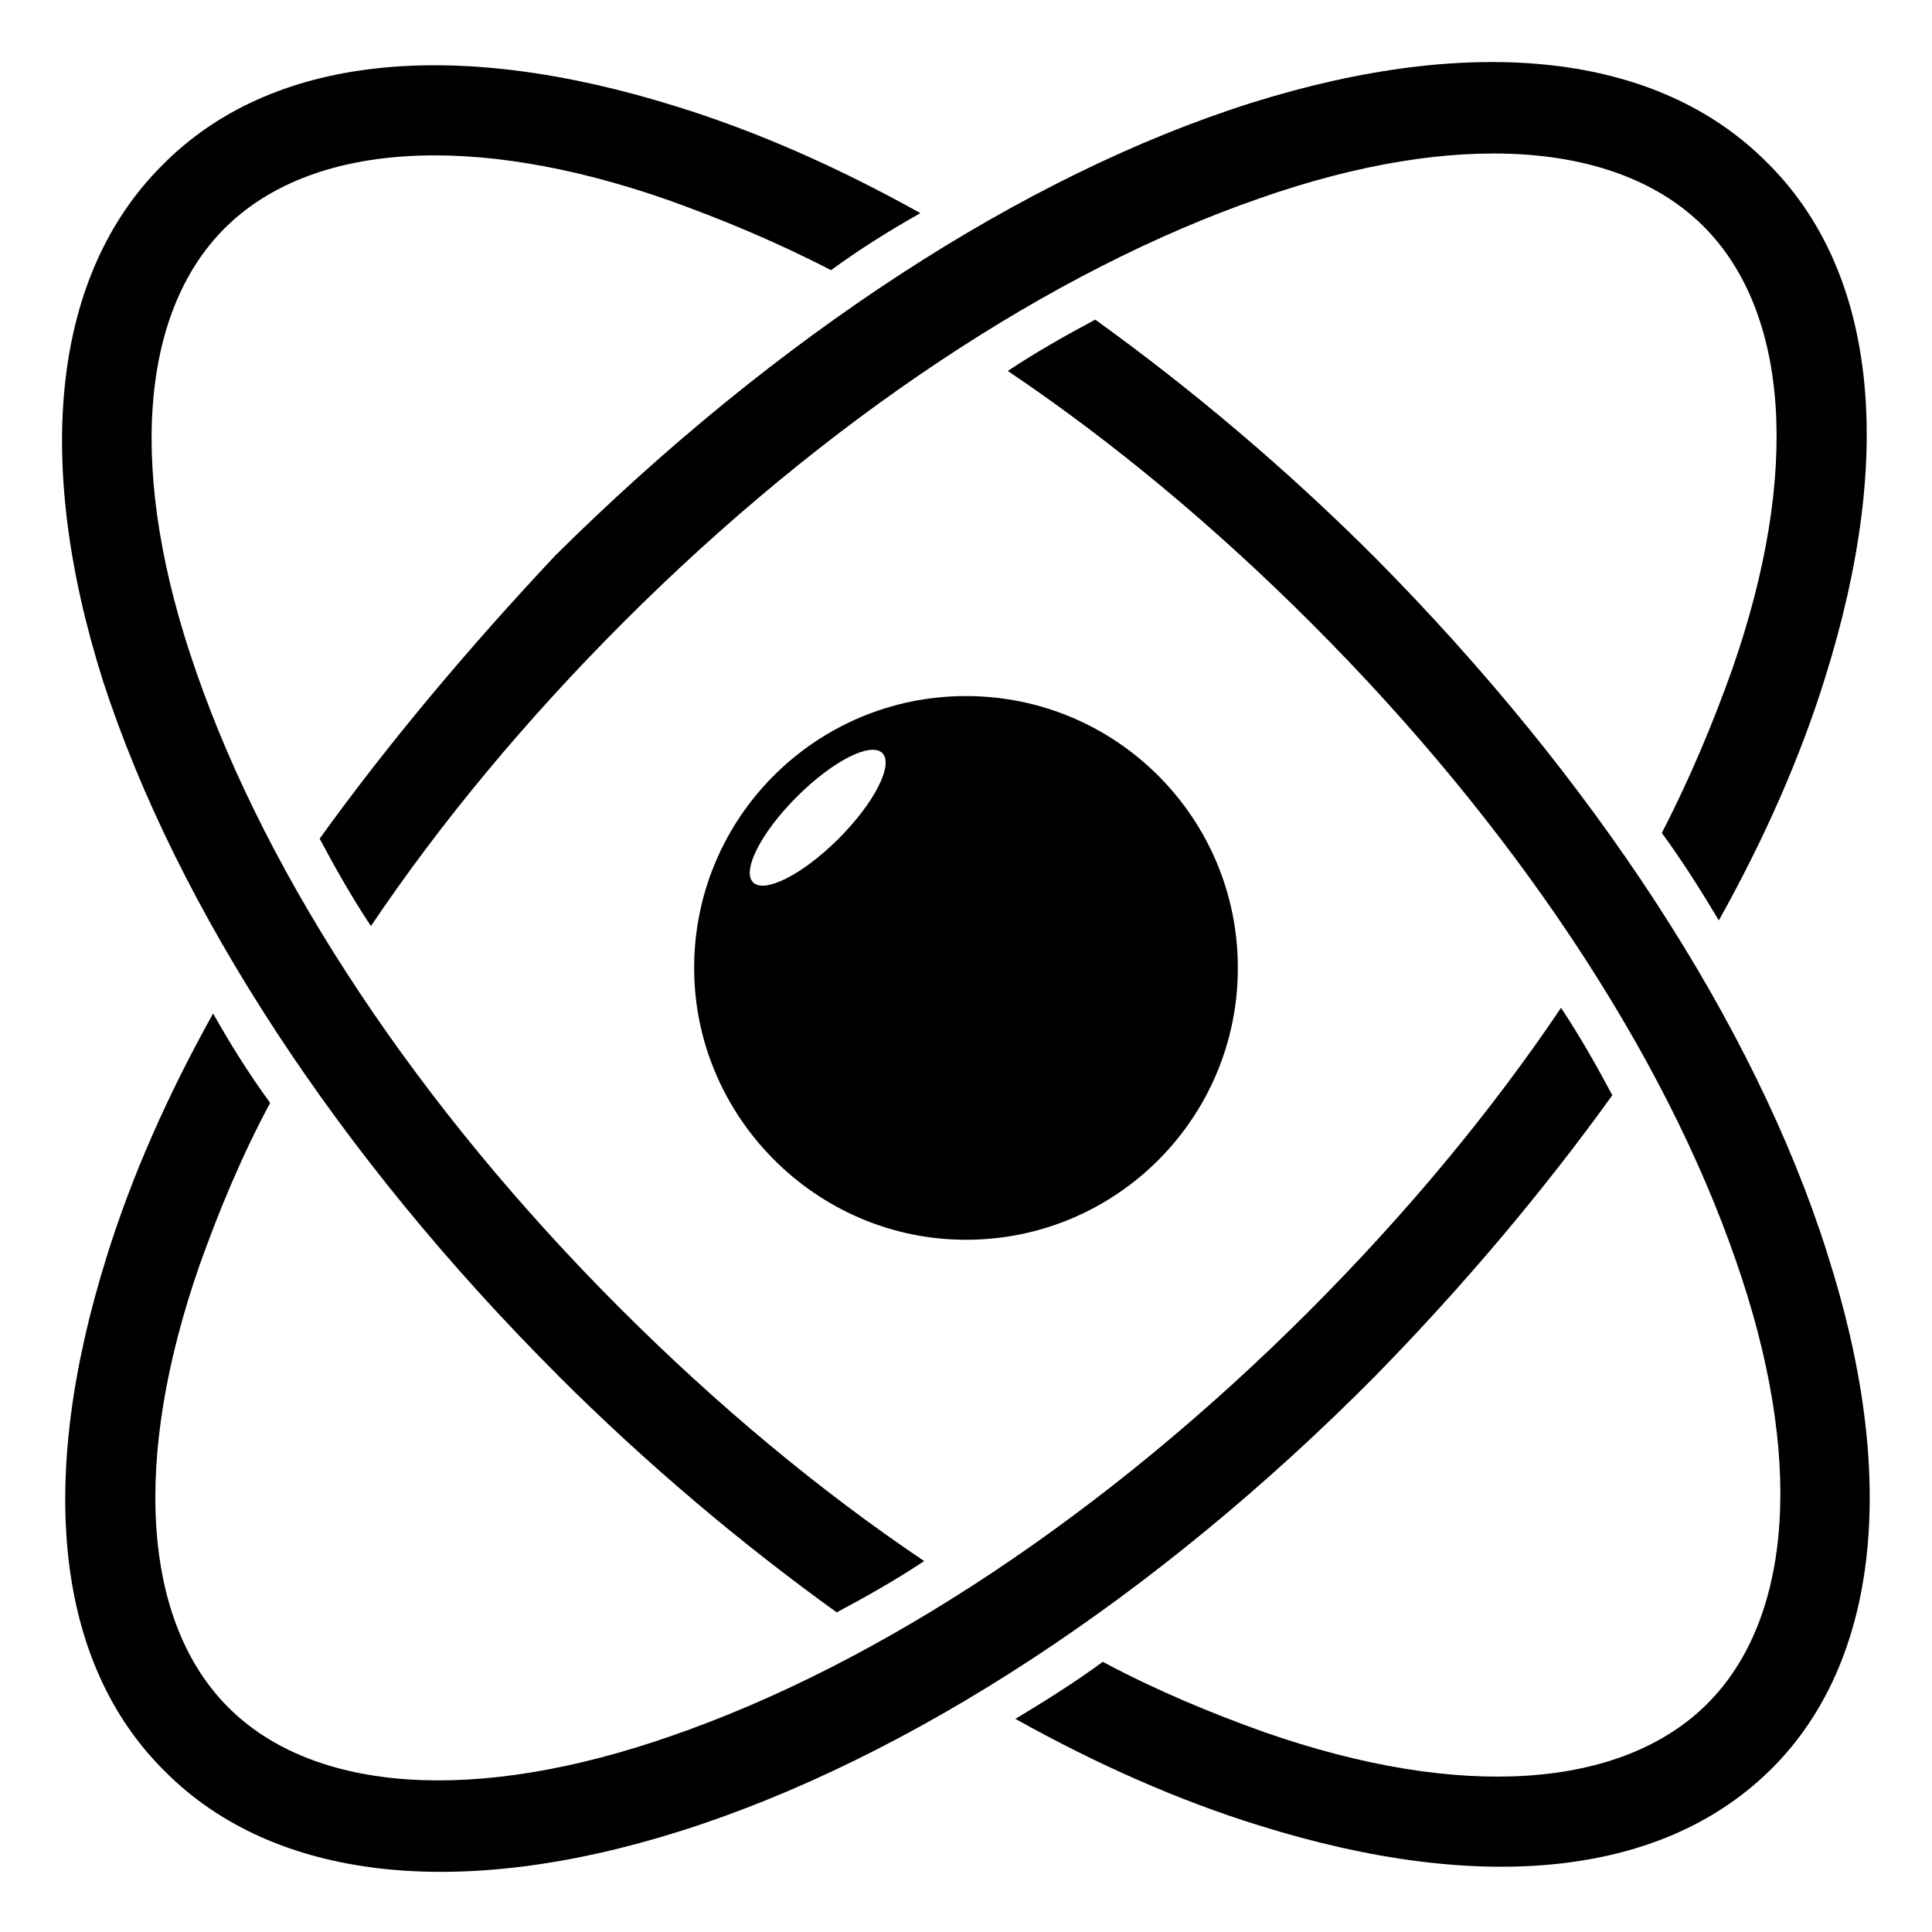
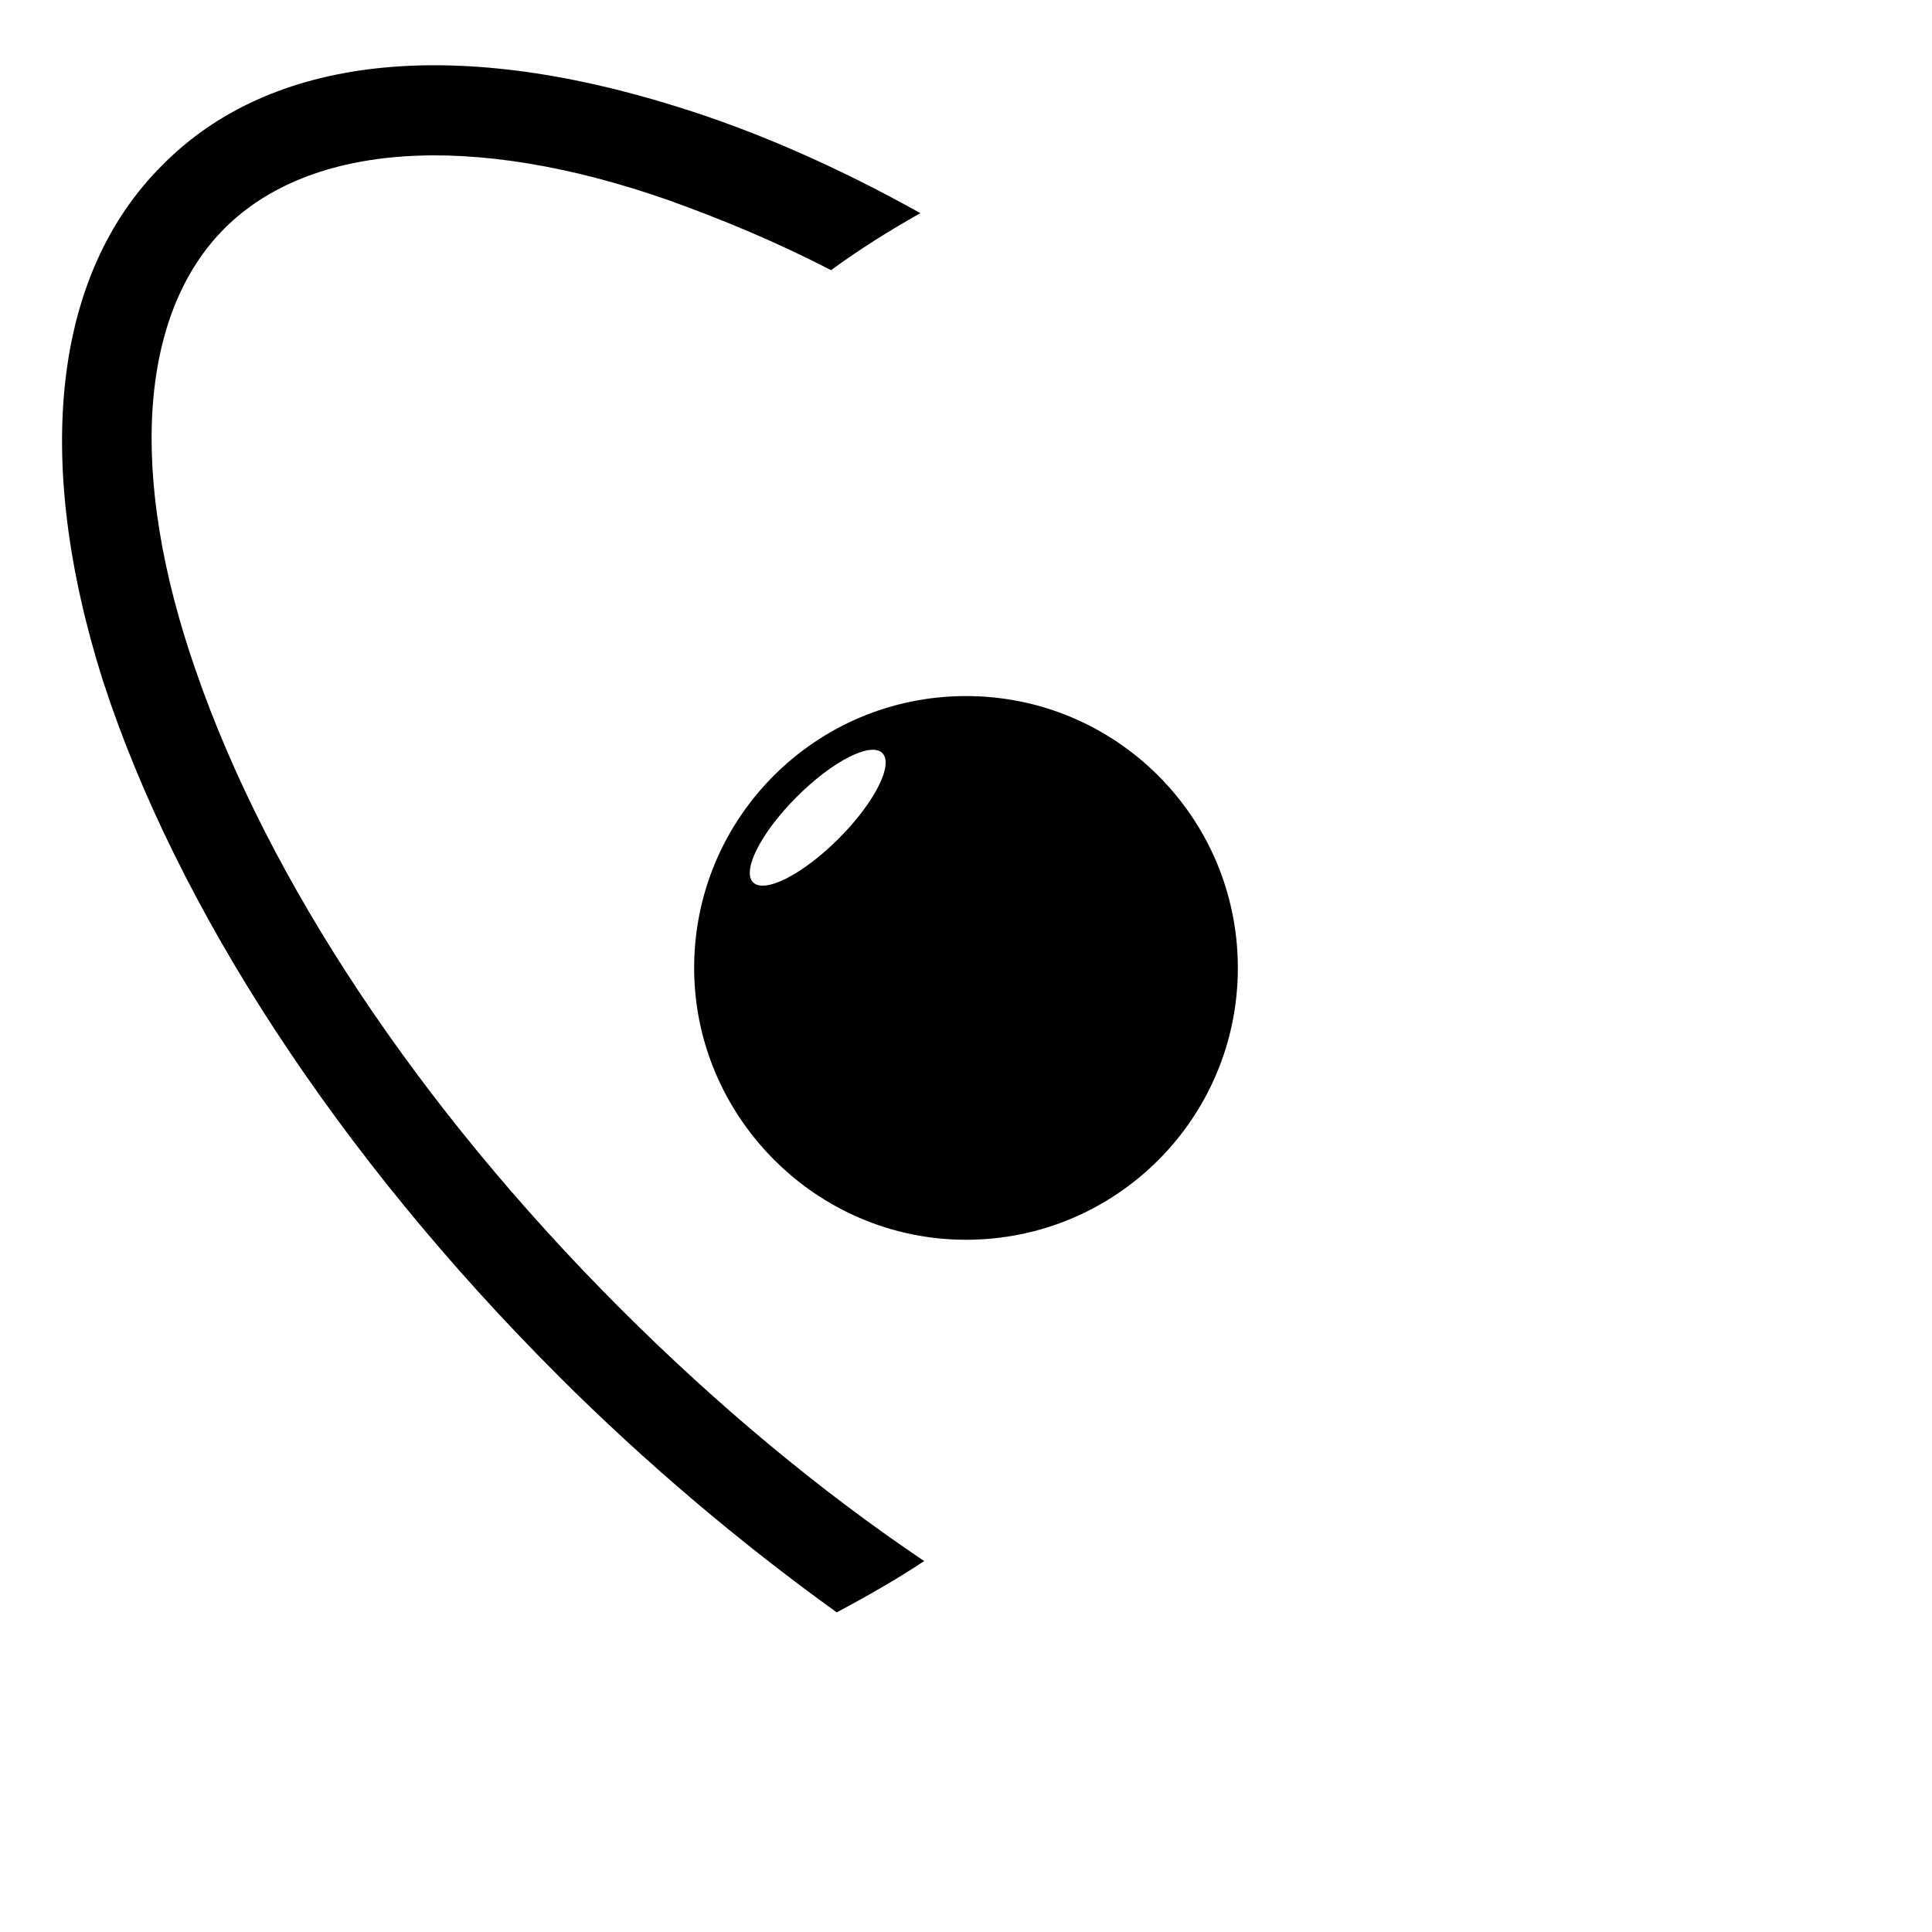
<svg xmlns="http://www.w3.org/2000/svg" fill="#000000" width="800px" height="800px" version="1.1" viewBox="144 144 512 512">
  <g>
    <path d="m291.68 508.32c23.68 23.68 48.871 44.84 74.059 62.977 7.559-4.031 15.617-8.566 23.176-13.602-27.711-18.641-54.914-41.312-80.609-67.008-53.402-53.402-93.203-113.36-112.35-168.78-18.137-51.891-15.113-94.715 7.559-117.39s65.496-25.695 117.39-7.559c14.105 5.039 28.719 11.082 43.328 18.641 7.559-5.543 15.617-10.578 23.68-15.113-21.664-12.09-43.328-21.664-64.488-28.215-59.449-18.641-107.82-13.602-136.53 15.617-28.719 28.719-34.258 77.586-15.617 136.53 19.645 60.461 62.469 125.96 120.41 183.89z" />
-     <path d="m571.29 434.26c-4.031-7.559-8.566-15.617-13.602-23.176-18.641 27.711-41.312 54.914-67.008 80.609-53.402 53.402-113.36 93.203-168.78 112.35-51.891 18.137-94.715 15.113-117.39-7.559s-25.695-65.496-7.559-117.39c5.039-14.105 11.082-28.719 18.641-42.824-5.543-7.559-10.578-15.617-15.113-23.68-12.09 21.664-21.664 43.328-28.215 64.488-18.641 59.449-13.602 107.82 15.617 136.53 28.719 28.719 77.586 34.258 136.53 15.617 60.457-19.145 125.95-61.969 183.89-120.41 23.684-24.18 44.844-49.367 62.98-74.559z" />
-     <path d="m628.22 476.07c-19.145-60.457-61.969-125.95-119.91-184.39-23.68-23.68-48.871-44.84-74.059-62.977-7.559 4.031-15.617 8.566-23.176 13.602 27.711 18.641 54.914 41.312 80.609 67.008 53.402 53.402 93.203 113.36 112.35 168.78 18.137 51.891 15.113 94.715-7.559 117.39-22.672 22.672-65.496 25.695-117.39 7.559-14.105-5.039-28.719-11.082-42.824-18.641-7.559 5.543-15.617 10.578-23.176 15.113 21.664 12.09 43.328 21.664 64.488 28.215 59.449 18.641 107.82 13.602 136.53-15.617 27.715-28.215 33.254-76.582 14.109-136.03z" />
-     <path d="m228.7 366.24c4.031 7.559 8.566 15.617 13.602 23.176 18.641-27.711 41.312-54.914 67.008-80.609 53.402-53.402 113.36-93.203 168.78-112.35 51.891-18.137 94.715-15.113 117.39 7.559 22.672 22.672 25.695 65.496 7.559 117.39-5.039 14.105-11.082 28.719-18.641 43.328 5.543 7.559 10.578 15.617 15.113 23.176 12.09-21.664 21.664-43.328 28.215-64.488 18.641-59.449 13.602-107.82-15.617-136.53-28.719-28.719-77.082-34.258-136.53-15.617-60.457 19.145-125.95 61.969-184.39 119.91-23.18 24.684-44.34 49.875-62.477 75.062z" />
    <path d="m400 472.55c39.801 0 72.043-32.242 72.043-72.043 0-39.801-32.242-72.043-72.043-72.043s-72.043 32.242-72.043 72.043c-0.004 39.297 32.242 72.043 72.043 72.043zm-44.84-117.39c9.574-9.574 19.648-14.609 22.672-11.586 3.023 3.023-2.016 13.098-11.586 22.672-9.574 9.574-19.648 14.609-22.672 11.586-3.023-3.023 2.012-13.102 11.586-22.672z" />
  </g>
</svg>